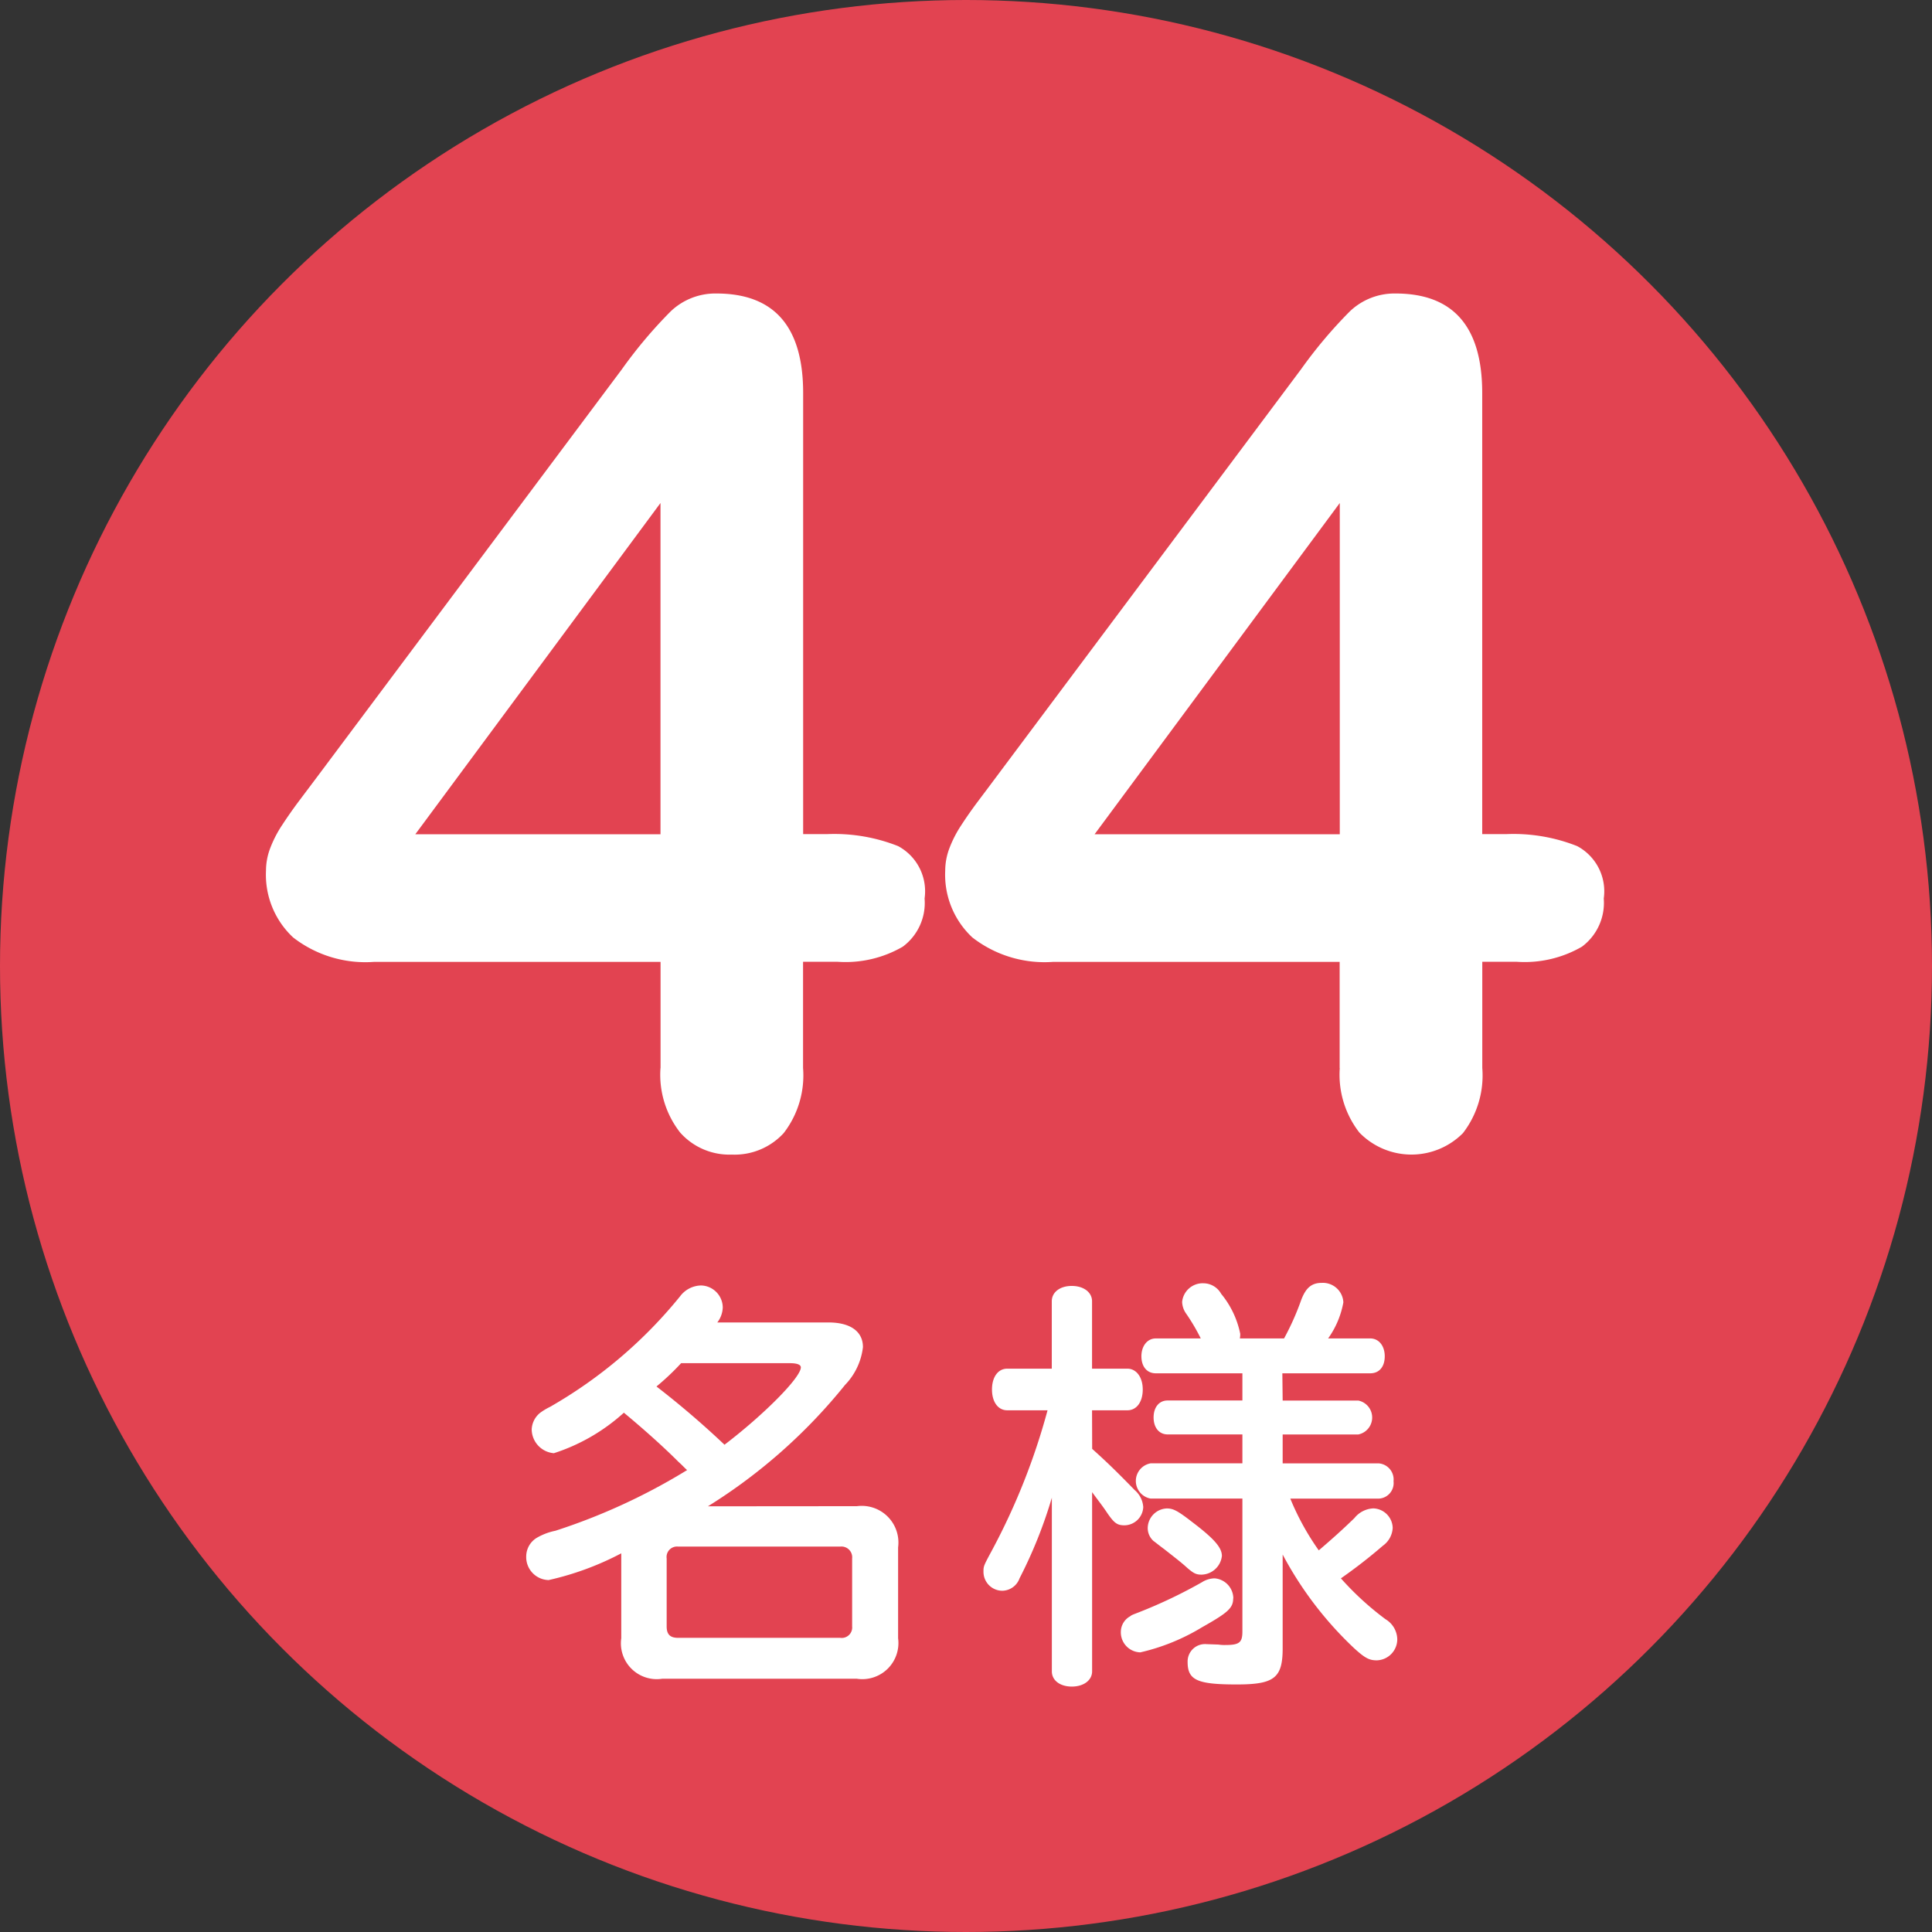
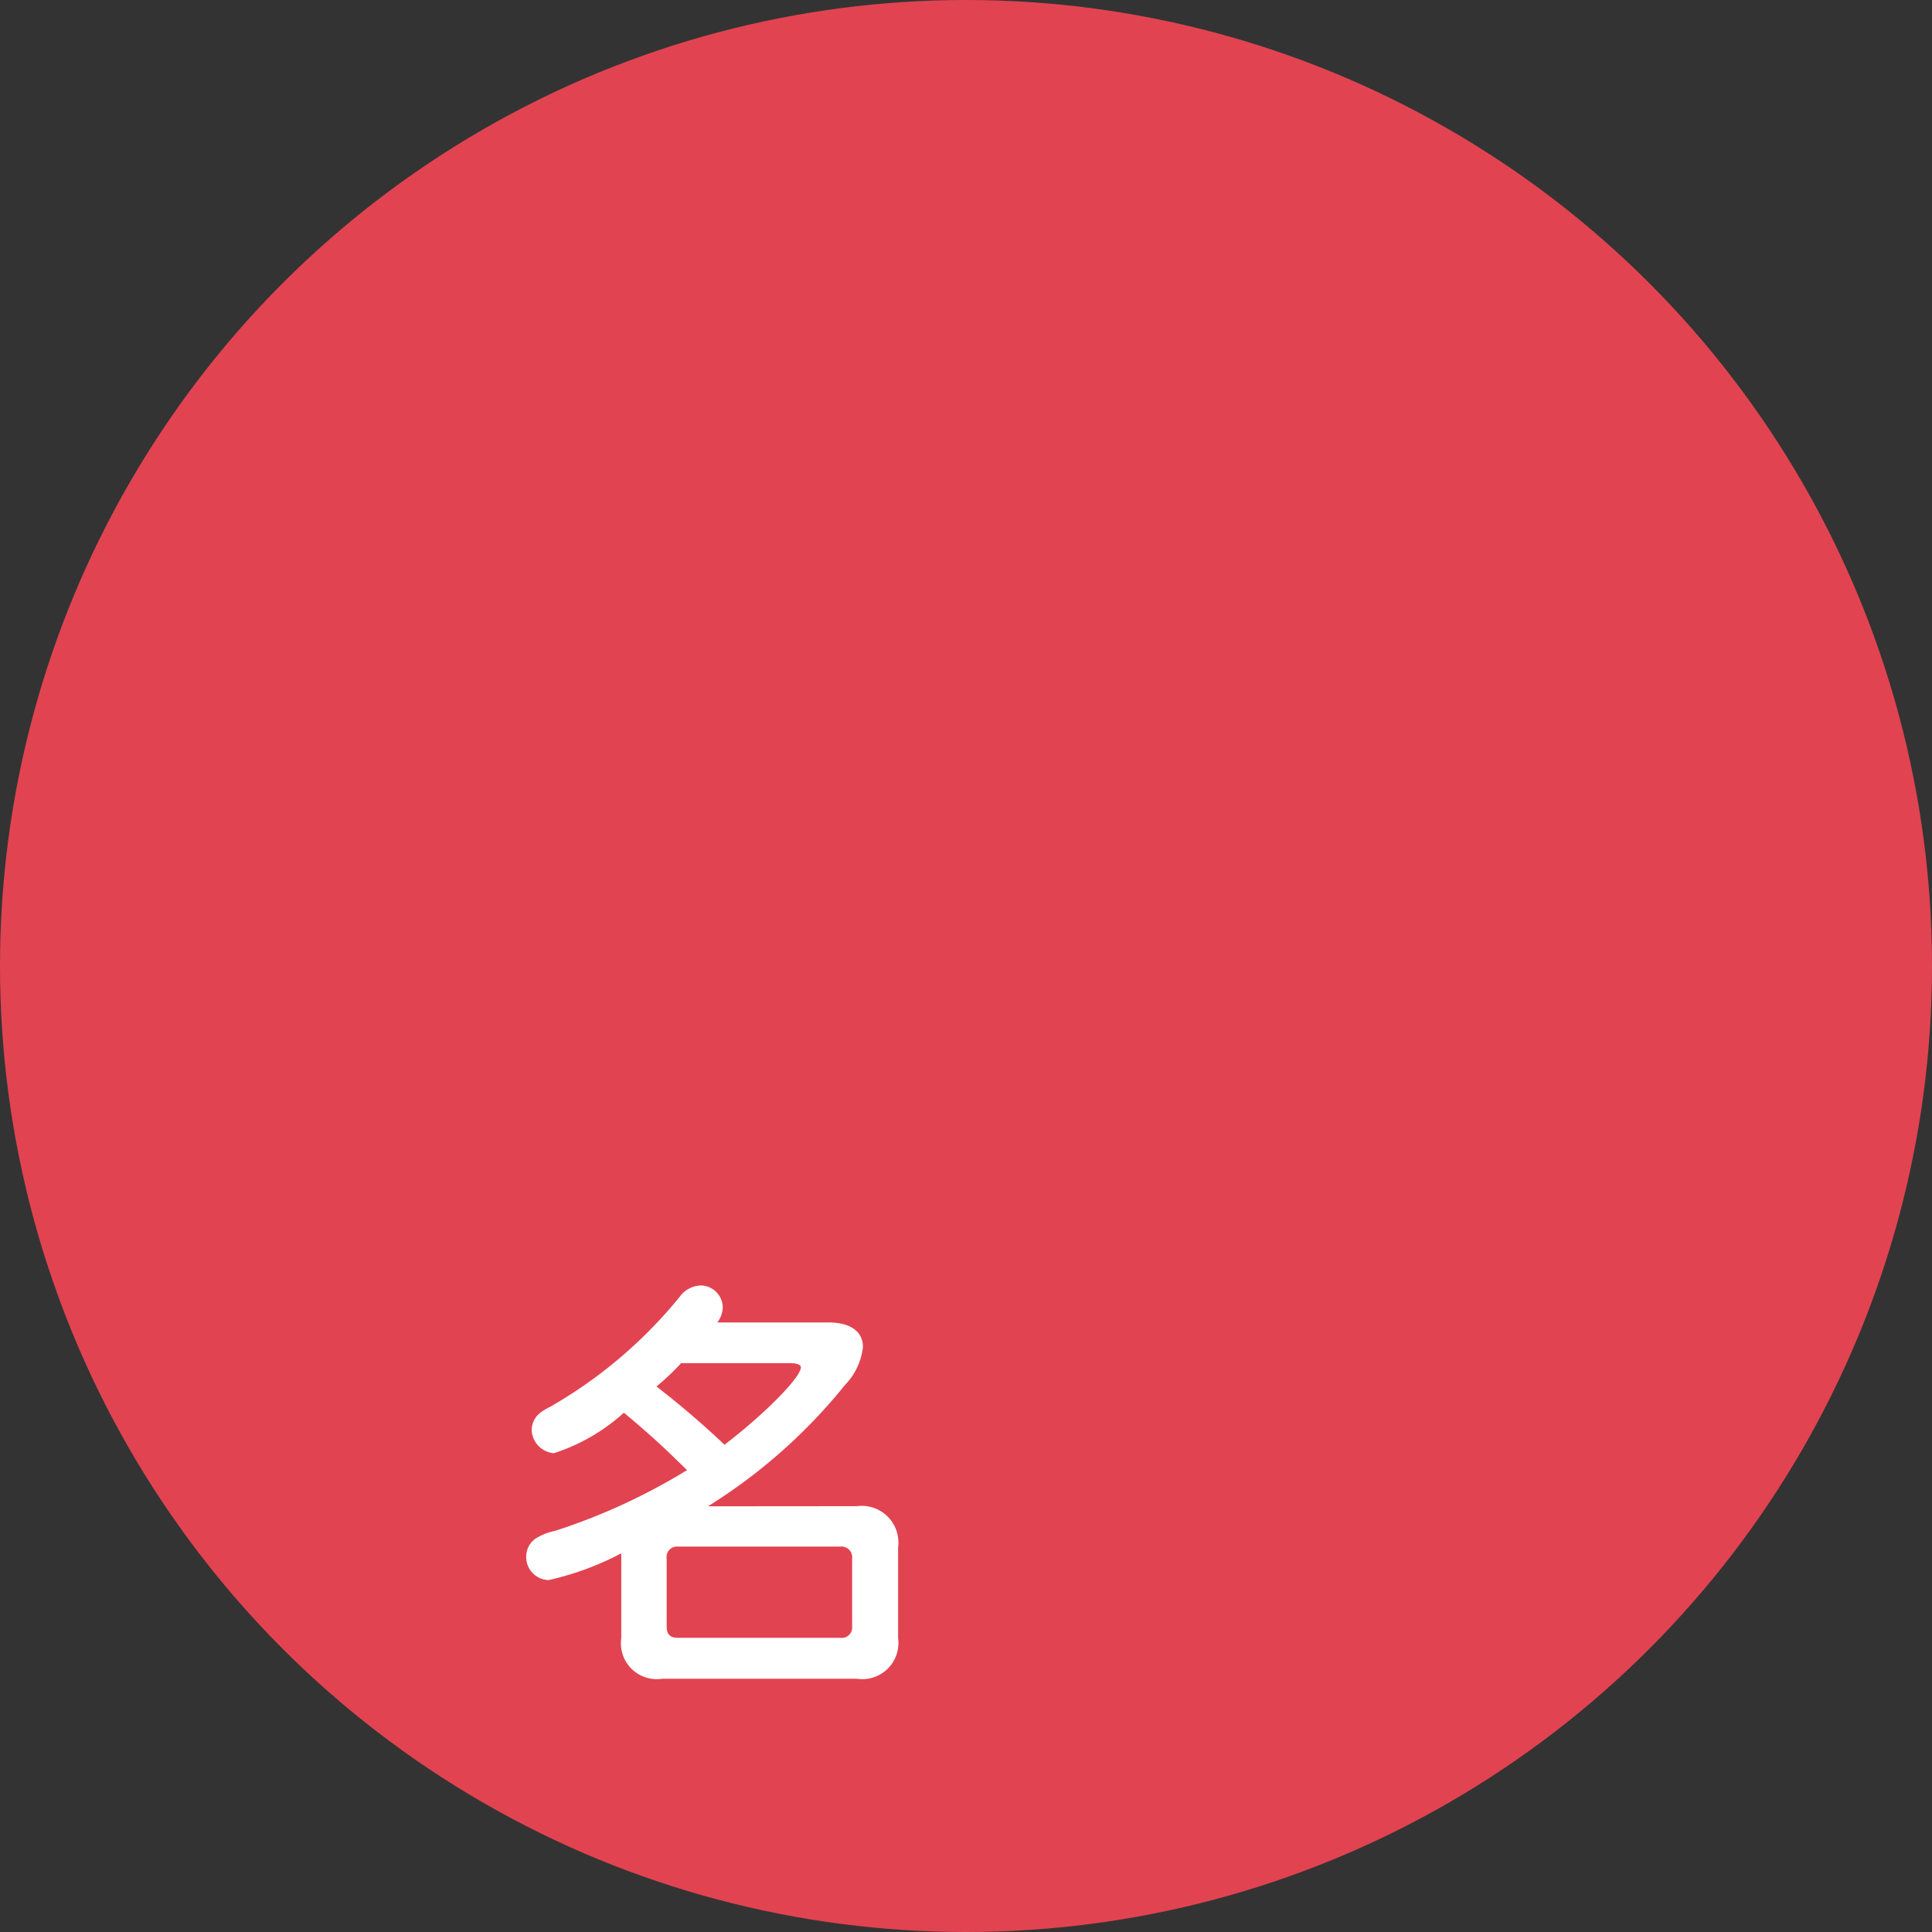
<svg xmlns="http://www.w3.org/2000/svg" width="62" height="62" viewBox="0 0 62 62">
  <rect x="0" y="0" width="62" height="62" fill="#333333" stroke="none" />
  <g id="グループ_105" data-name="グループ 105" transform="translate(-307 -590)">
    <circle id="楕円形_2" data-name="楕円形 2" cx="31" cy="31" r="31" transform="translate(307 590)" fill="#e24351" />
-     <path id="パス_1317" data-name="パス 1317" d="M507.406,133.81V130.4h-9.185a3.78,3.78,0,0,1-2.607-.784,2.752,2.752,0,0,1-.87-2.141,2.037,2.037,0,0,1,.129-.706,3.733,3.733,0,0,1,.383-.75c.171-.261.348-.515.531-.759s.408-.542.676-.9l9.7-12.974a14.885,14.885,0,0,1,1.564-1.857,2.075,2.075,0,0,1,1.472-.577q2.779,0,2.783,3.184v14.164h.785a5.56,5.56,0,0,1,2.261.385,1.644,1.644,0,0,1,.851,1.682,1.748,1.748,0,0,1-.7,1.546,3.66,3.66,0,0,1-2.086.485h-1.114v3.406a3.028,3.028,0,0,1-.623,2.093,2.136,2.136,0,0,1-1.666.688,2.111,2.111,0,0,1-1.654-.706,3.007,3.007,0,0,1-.632-2.074m-7.868-7.5h7.868v-10.63Z" transform="translate(-179.208 490.467)" fill="#fff" />
-     <path id="パス_1318" data-name="パス 1318" d="M517.523,133.81V130.4h-9.188a3.773,3.773,0,0,1-2.6-.784,2.752,2.752,0,0,1-.87-2.141,2.033,2.033,0,0,1,.129-.706,3.725,3.725,0,0,1,.383-.75c.169-.261.348-.515.531-.759s.408-.542.674-.9l9.7-12.974a14.853,14.853,0,0,1,1.564-1.857,2.071,2.071,0,0,1,1.472-.577q2.775,0,2.78,3.184v14.164h.787a5.541,5.541,0,0,1,2.259.385,1.642,1.642,0,0,1,.854,1.682,1.753,1.753,0,0,1-.7,1.546,3.665,3.665,0,0,1-2.086.485H522.1v3.406a3.029,3.029,0,0,1-.621,2.093,2.329,2.329,0,0,1-3.322-.018,3.017,3.017,0,0,1-.63-2.074m-7.868-7.5h7.868v-10.63Z" transform="translate(-167.532 490.467)" fill="#fff" />
    <path id="パス_1319" data-name="パス 1319" d="M509.242,130.507a1.177,1.177,0,0,1,1.322,1.322v2.916a1.159,1.159,0,0,1-1.322,1.3H502.99a1.15,1.15,0,0,1-1.31-1.3v-2.725a9.389,9.389,0,0,1-2.33.858.737.737,0,0,1-.72-.764.7.7,0,0,1,.353-.6,1.956,1.956,0,0,1,.586-.219,19.612,19.612,0,0,0,4.225-1.947c-.069-.055-.15-.15-.272-.258-.505-.505-1.117-1.05-1.758-1.583a6.149,6.149,0,0,1-2.247,1.3.775.775,0,0,1-.711-.764.717.717,0,0,1,.272-.533,2.006,2.006,0,0,1,.314-.189,14.869,14.869,0,0,0,4.172-3.544.863.863,0,0,1,.681-.353.714.714,0,0,1,.692.7.825.825,0,0,1-.175.487h3.569c.7,0,1.105.288,1.105.791a2.088,2.088,0,0,1-.575,1.214,17.528,17.528,0,0,1-4.4,3.895Zm-5.641-4.589a8.042,8.042,0,0,1-.791.748,28.582,28.582,0,0,1,2.183,1.869c1.253-.955,2.45-2.155,2.45-2.483,0-.081-.108-.134-.353-.134Zm-.464,8.447c0,.258.111.367.369.367h5.2a.336.336,0,0,0,.383-.367v-2.18a.345.345,0,0,0-.383-.381h-5.2a.335.335,0,0,0-.369.381Z" transform="translate(-174.743 507.828)" fill="#fff" />
-     <path id="パス_1320" data-name="パス 1320" d="M508.475,128.715c.455.408.766.708,1.364,1.322a.785.785,0,0,1,.275.545.611.611,0,0,1-.6.586c-.235,0-.328-.069-.547-.383-.162-.245-.286-.395-.494-.681v5.75c0,.286-.27.489-.651.489s-.641-.2-.641-.489v-5.572a14.837,14.837,0,0,1-1.036,2.586.6.6,0,0,1-.558.4.607.607,0,0,1-.6-.611c0-.18,0-.18.286-.711a21.15,21.15,0,0,0,1.77-4.469h-1.292c-.3,0-.491-.272-.491-.667s.189-.669.491-.669h1.428v-2.164c0-.286.258-.491.641-.491s.651.205.651.491v2.164h1.133c.288,0,.494.272.494.669s-.194.667-.494.667h-1.133Zm4.525,4.8c0,.311-.178.461-1,.925a6.678,6.678,0,0,1-1.98.805.642.642,0,0,1-.625-.658.573.573,0,0,1,.3-.5c.053-.044.065-.044.272-.125a15.748,15.748,0,0,0,2.03-.967.781.781,0,0,1,.408-.125.652.652,0,0,1,.6.644m1.583-6.35h2.425a.555.555,0,0,1,0,1.089h-2.425v.928h3.092a.519.519,0,0,1,.466.572.5.5,0,0,1-.466.558h-2.847a8.3,8.3,0,0,0,.914,1.661c.461-.395.778-.681,1.144-1.036a.82.82,0,0,1,.612-.311.643.643,0,0,1,.616.625.749.749,0,0,1-.314.572,16.423,16.423,0,0,1-1.348,1.048,9.491,9.491,0,0,0,1.431,1.311.769.769,0,0,1,.378.639.677.677,0,0,1-.655.681c-.242,0-.378-.067-.736-.395a11.581,11.581,0,0,1-2.287-3v3.011c0,.953-.272,1.158-1.472,1.158-1.267,0-1.578-.136-1.578-.722a.558.558,0,0,1,.6-.572l.392.014a1.2,1.2,0,0,0,.219.014c.452,0,.547-.081.547-.436V130.31h-2.944a.574.574,0,0,1,0-1.131h2.944v-.928h-2.4c-.272,0-.45-.217-.45-.545s.178-.544.45-.544h2.4v-.872h-2.78c-.286,0-.461-.219-.461-.547s.189-.572.461-.572h1.444a6.4,6.4,0,0,0-.464-.789.691.691,0,0,1-.134-.381.662.662,0,0,1,.692-.6.655.655,0,0,1,.561.339,2.924,2.924,0,0,1,.611,1.281.706.706,0,0,1-.012.15h1.419a8.421,8.421,0,0,0,.542-1.211c.15-.411.339-.572.667-.572a.658.658,0,0,1,.694.625,2.865,2.865,0,0,1-.489,1.158H517.4c.27,0,.464.233.464.572s-.178.547-.464.547h-2.822Zm-2.889,3.909c.681.519.939.805.939,1.078a.673.673,0,0,1-.653.6c-.175,0-.256-.042-.461-.219-.164-.15-.288-.247-.738-.6-.2-.148-.3-.233-.339-.258a.553.553,0,0,1-.189-.422.637.637,0,0,1,.612-.625c.205,0,.341.067.831.448" transform="translate(-166.426 507.781)" fill="#fff" />
  </g>
</svg>